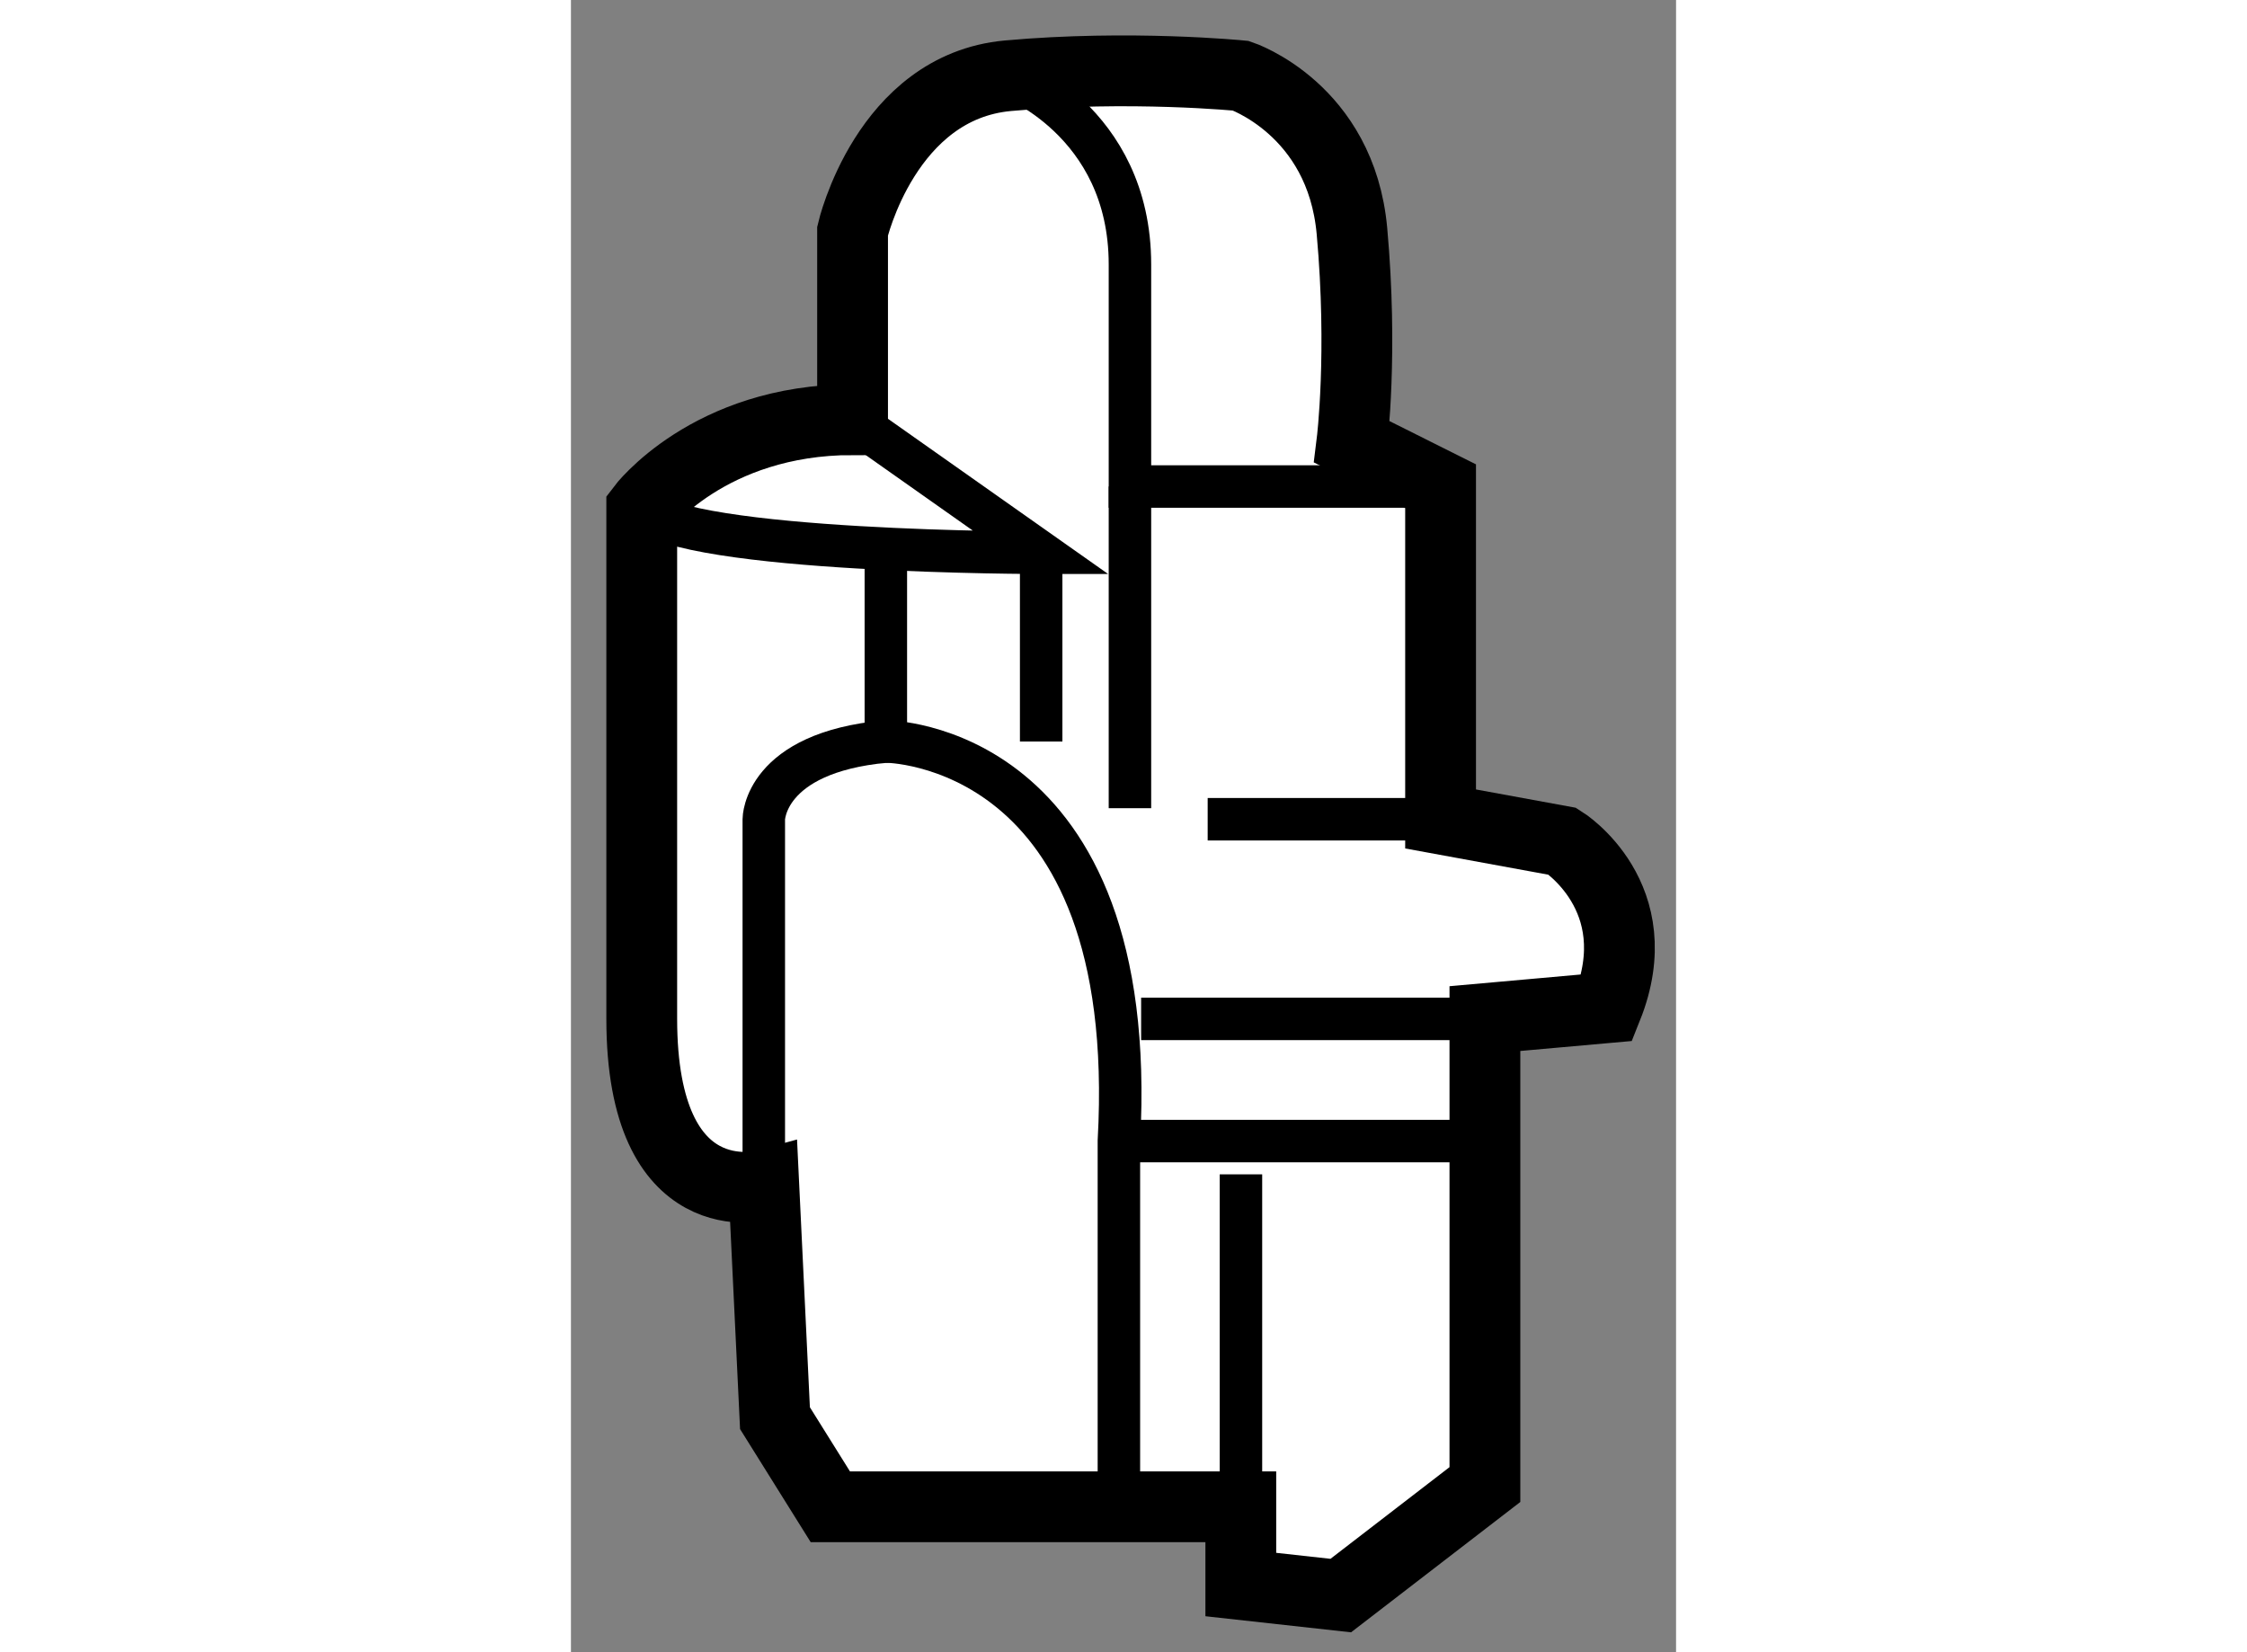
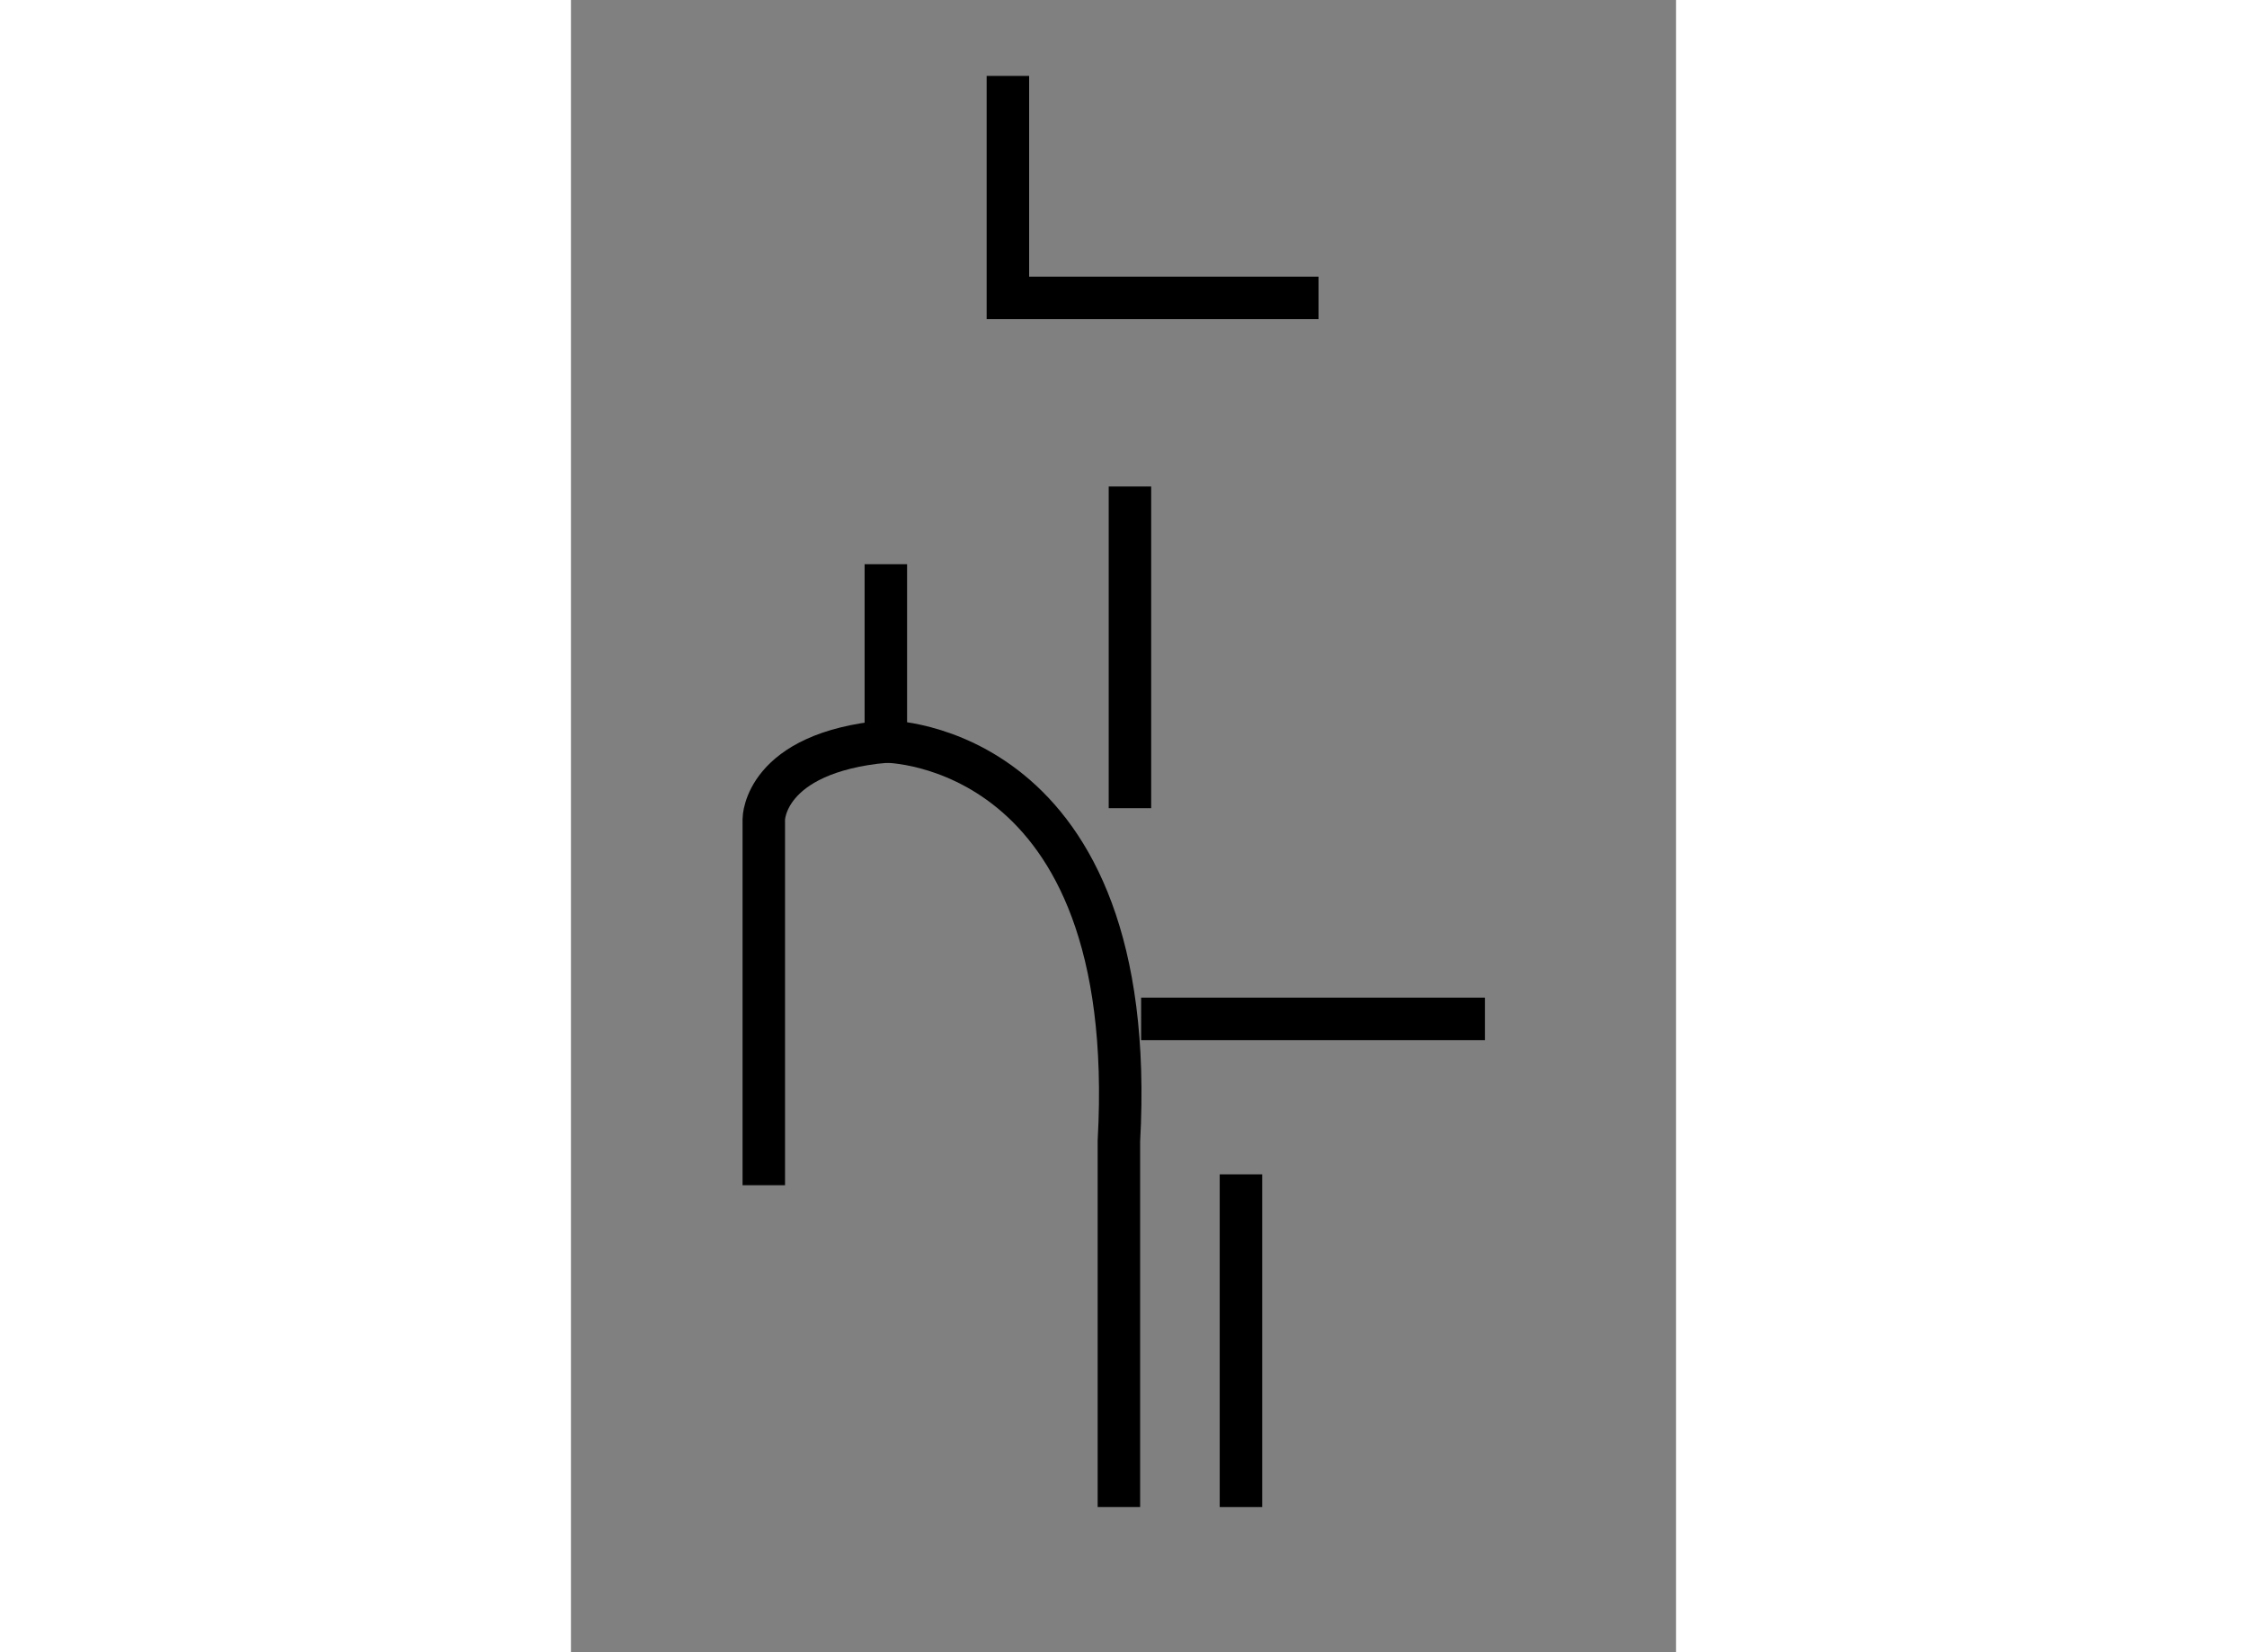
<svg xmlns="http://www.w3.org/2000/svg" version="1.1" x="0px" y="0px" width="244.8px" height="180px" viewBox="99.869 82.155 7.805 11.669" enable-background="new 0 0 244.8 180" xml:space="preserve">
  <rect x="99.869" y="82.155" width="7.805" height="11.669" fill="#808080" stroke="none" />
  <g>
-     <path fill="#FFFFFF" stroke="#000000" stroke-width="0.5" d="M101.231,90.526c0,0-0.862,0.235-0.862-1.176c0-1.41,0-3.604,0-3.604     s0.471-0.627,1.489-0.627v-1.332c0,0,0.235-1.018,1.097-1.097c0.862-0.078,1.646,0,1.646,0s0.706,0.235,0.784,1.097     c0.078,0.862,0,1.489,0,1.489l0.626,0.313v2.35l0.862,0.158c0,0,0.627,0.391,0.313,1.175l-0.862,0.077v3.291l-1.018,0.784     l-0.706-0.078v-0.549h-2.899l-0.391-0.626L101.231,90.526z" />
-     <path fill="none" stroke="#000000" stroke-width="0.3" d="M102.955,82.691c0,0,0.862,0.313,0.862,1.332c0,1.019,0,1.568,0,1.568     h2.194" />
-     <path fill="none" stroke="#000000" stroke-width="0.3" d="M101.858,85.12l1.332,0.939c0,0-2.507,0.001-2.821-0.313" />
+     <path fill="none" stroke="#000000" stroke-width="0.3" d="M102.955,82.691c0,1.019,0,1.568,0,1.568     h2.194" />
    <path fill="none" stroke="#000000" stroke-width="0.3" d="M101.231,90.526v-2.585c0,0,0-0.47,0.862-0.549v-1.252" />
-     <line fill="none" stroke="#000000" stroke-width="0.3" x1="103.19" y1="86.06" x2="103.19" y2="87.392" />
    <line fill="none" stroke="#000000" stroke-width="0.3" x1="103.817" y1="85.591" x2="103.817" y2="87.863" />
-     <line fill="none" stroke="#000000" stroke-width="0.3" x1="106.011" y1="87.941" x2="104.366" y2="87.941" />
    <line fill="none" stroke="#000000" stroke-width="0.3" x1="106.324" y1="89.351" x2="103.896" y2="89.351" />
    <path fill="none" stroke="#000000" stroke-width="0.3" d="M102.093,87.392c0,0,1.802,0,1.646,2.822v2.585" />
    <line fill="none" stroke="#000000" stroke-width="0.3" x1="104.601" y1="92.799" x2="104.601" y2="90.449" />
-     <line fill="none" stroke="#000000" stroke-width="0.3" x1="103.739" y1="90.214" x2="106.089" y2="90.214" />
  </g>
</svg>